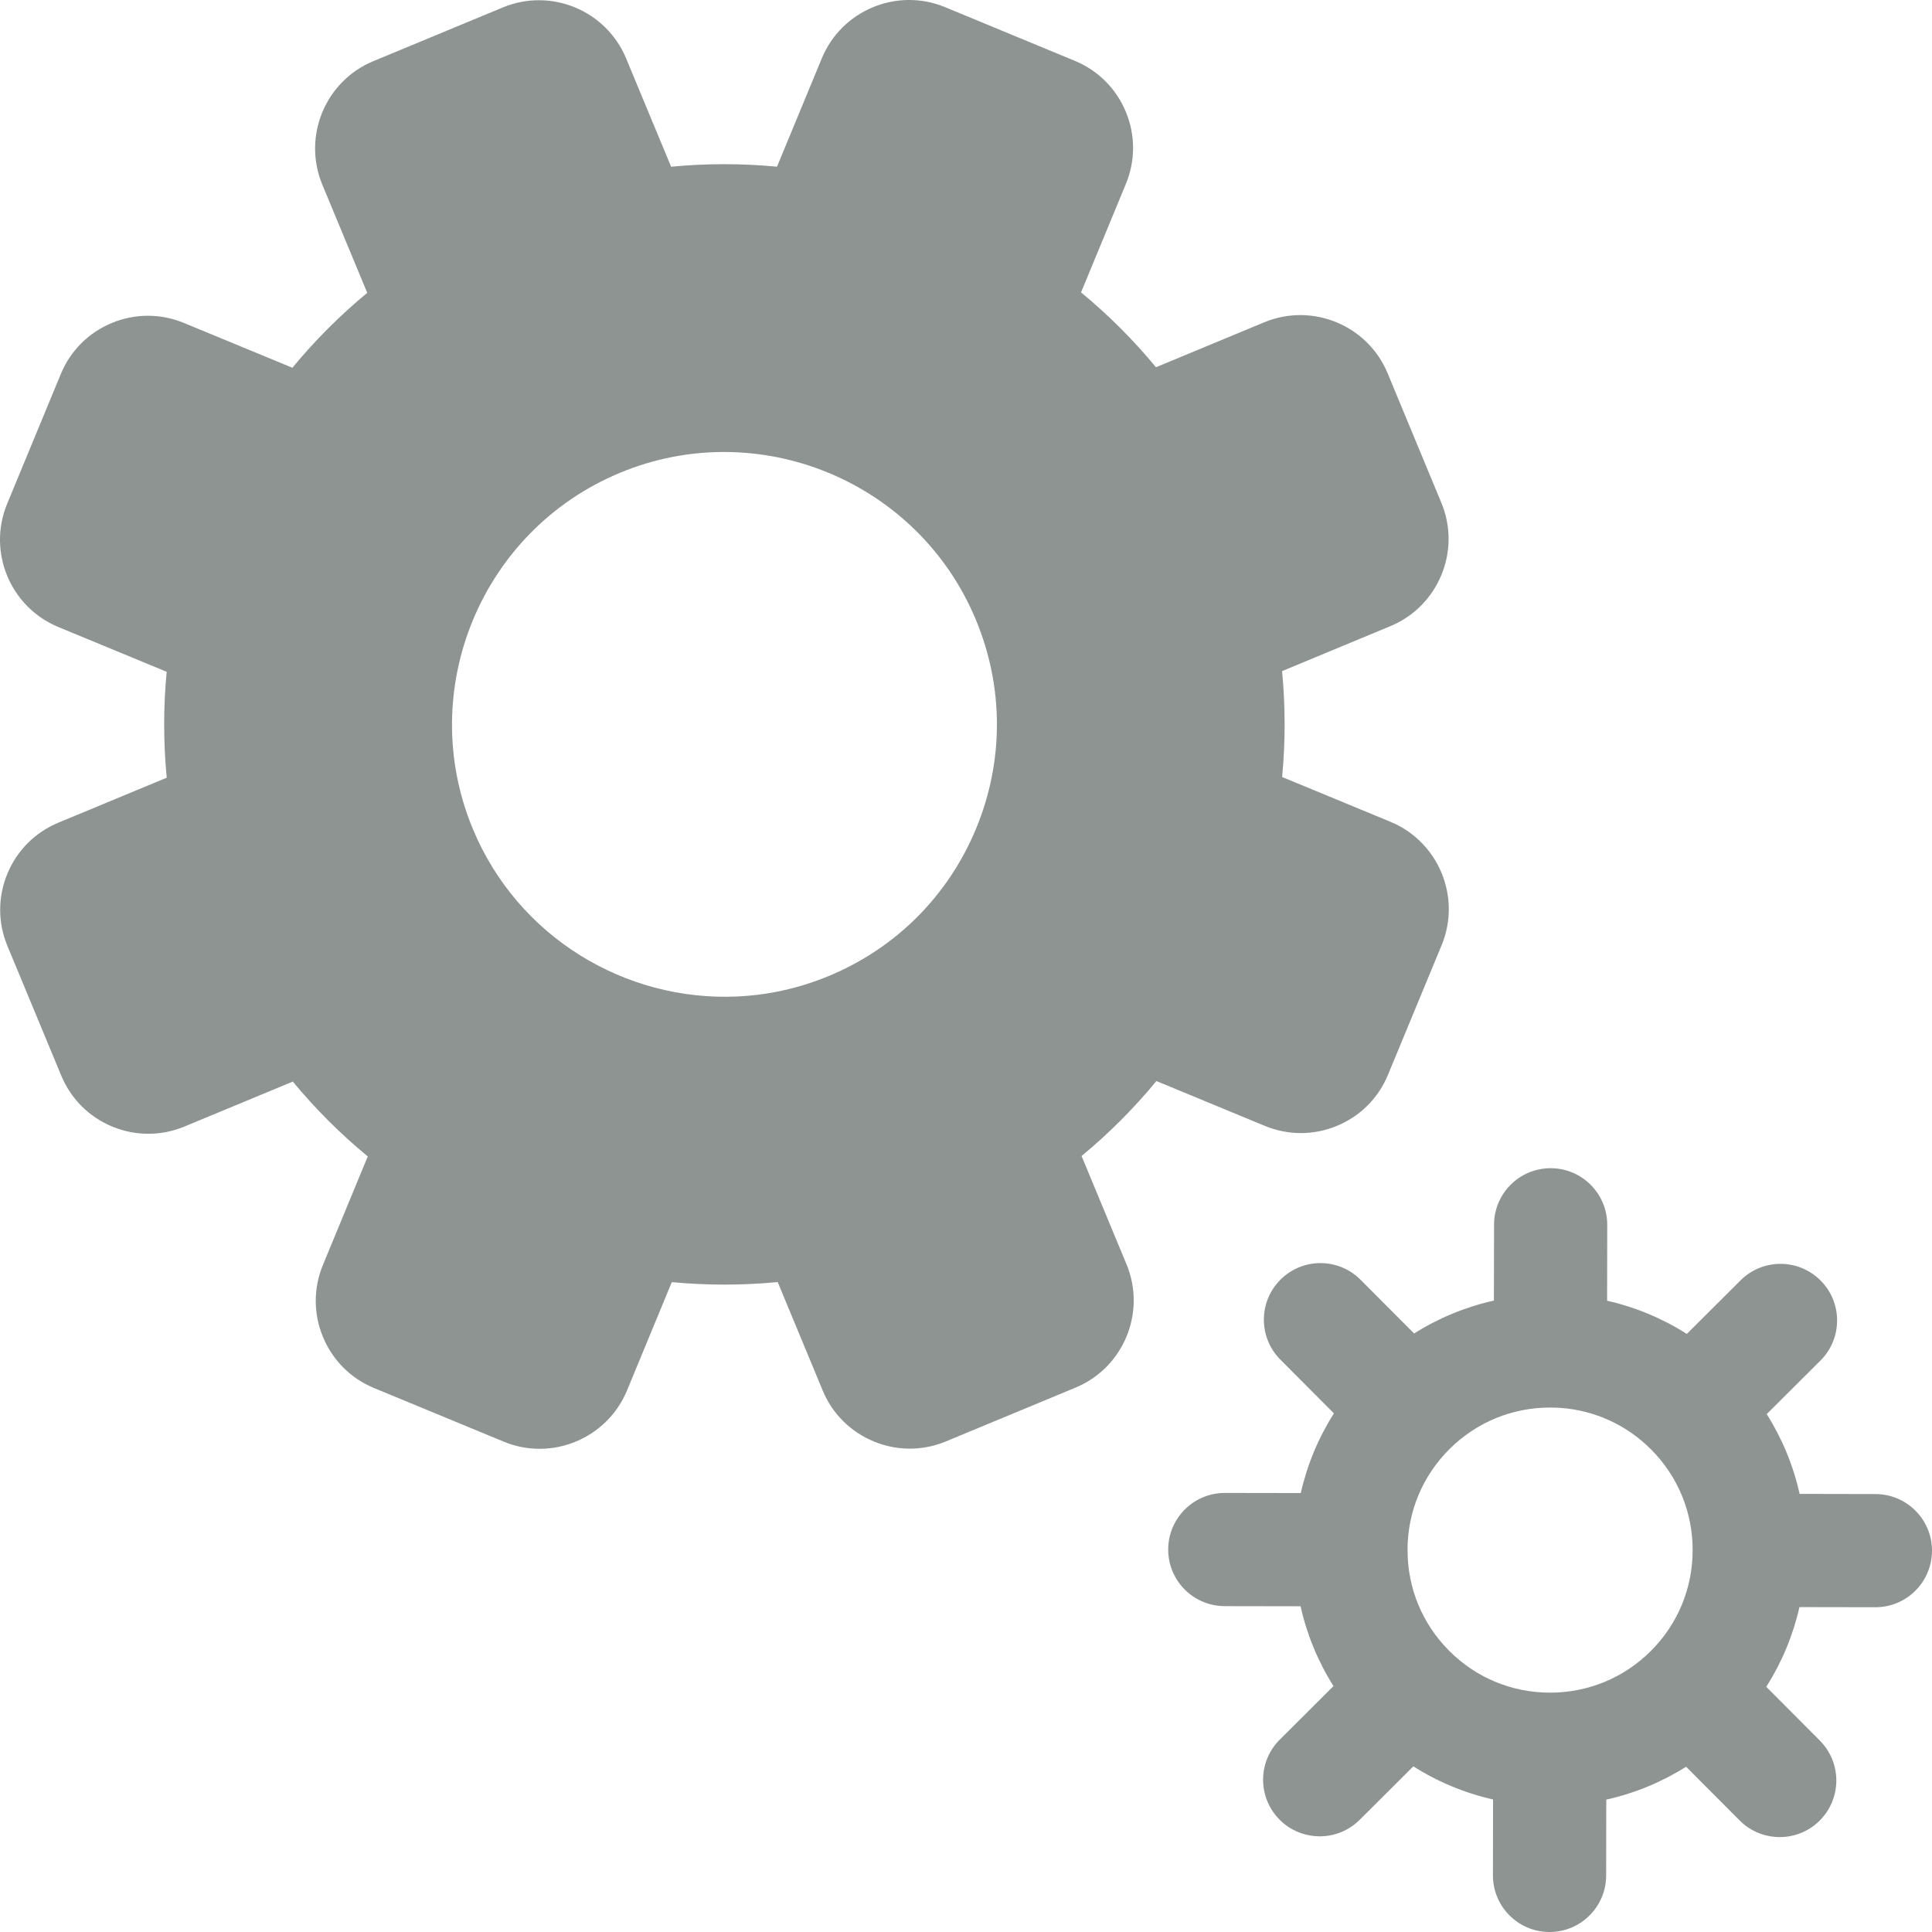
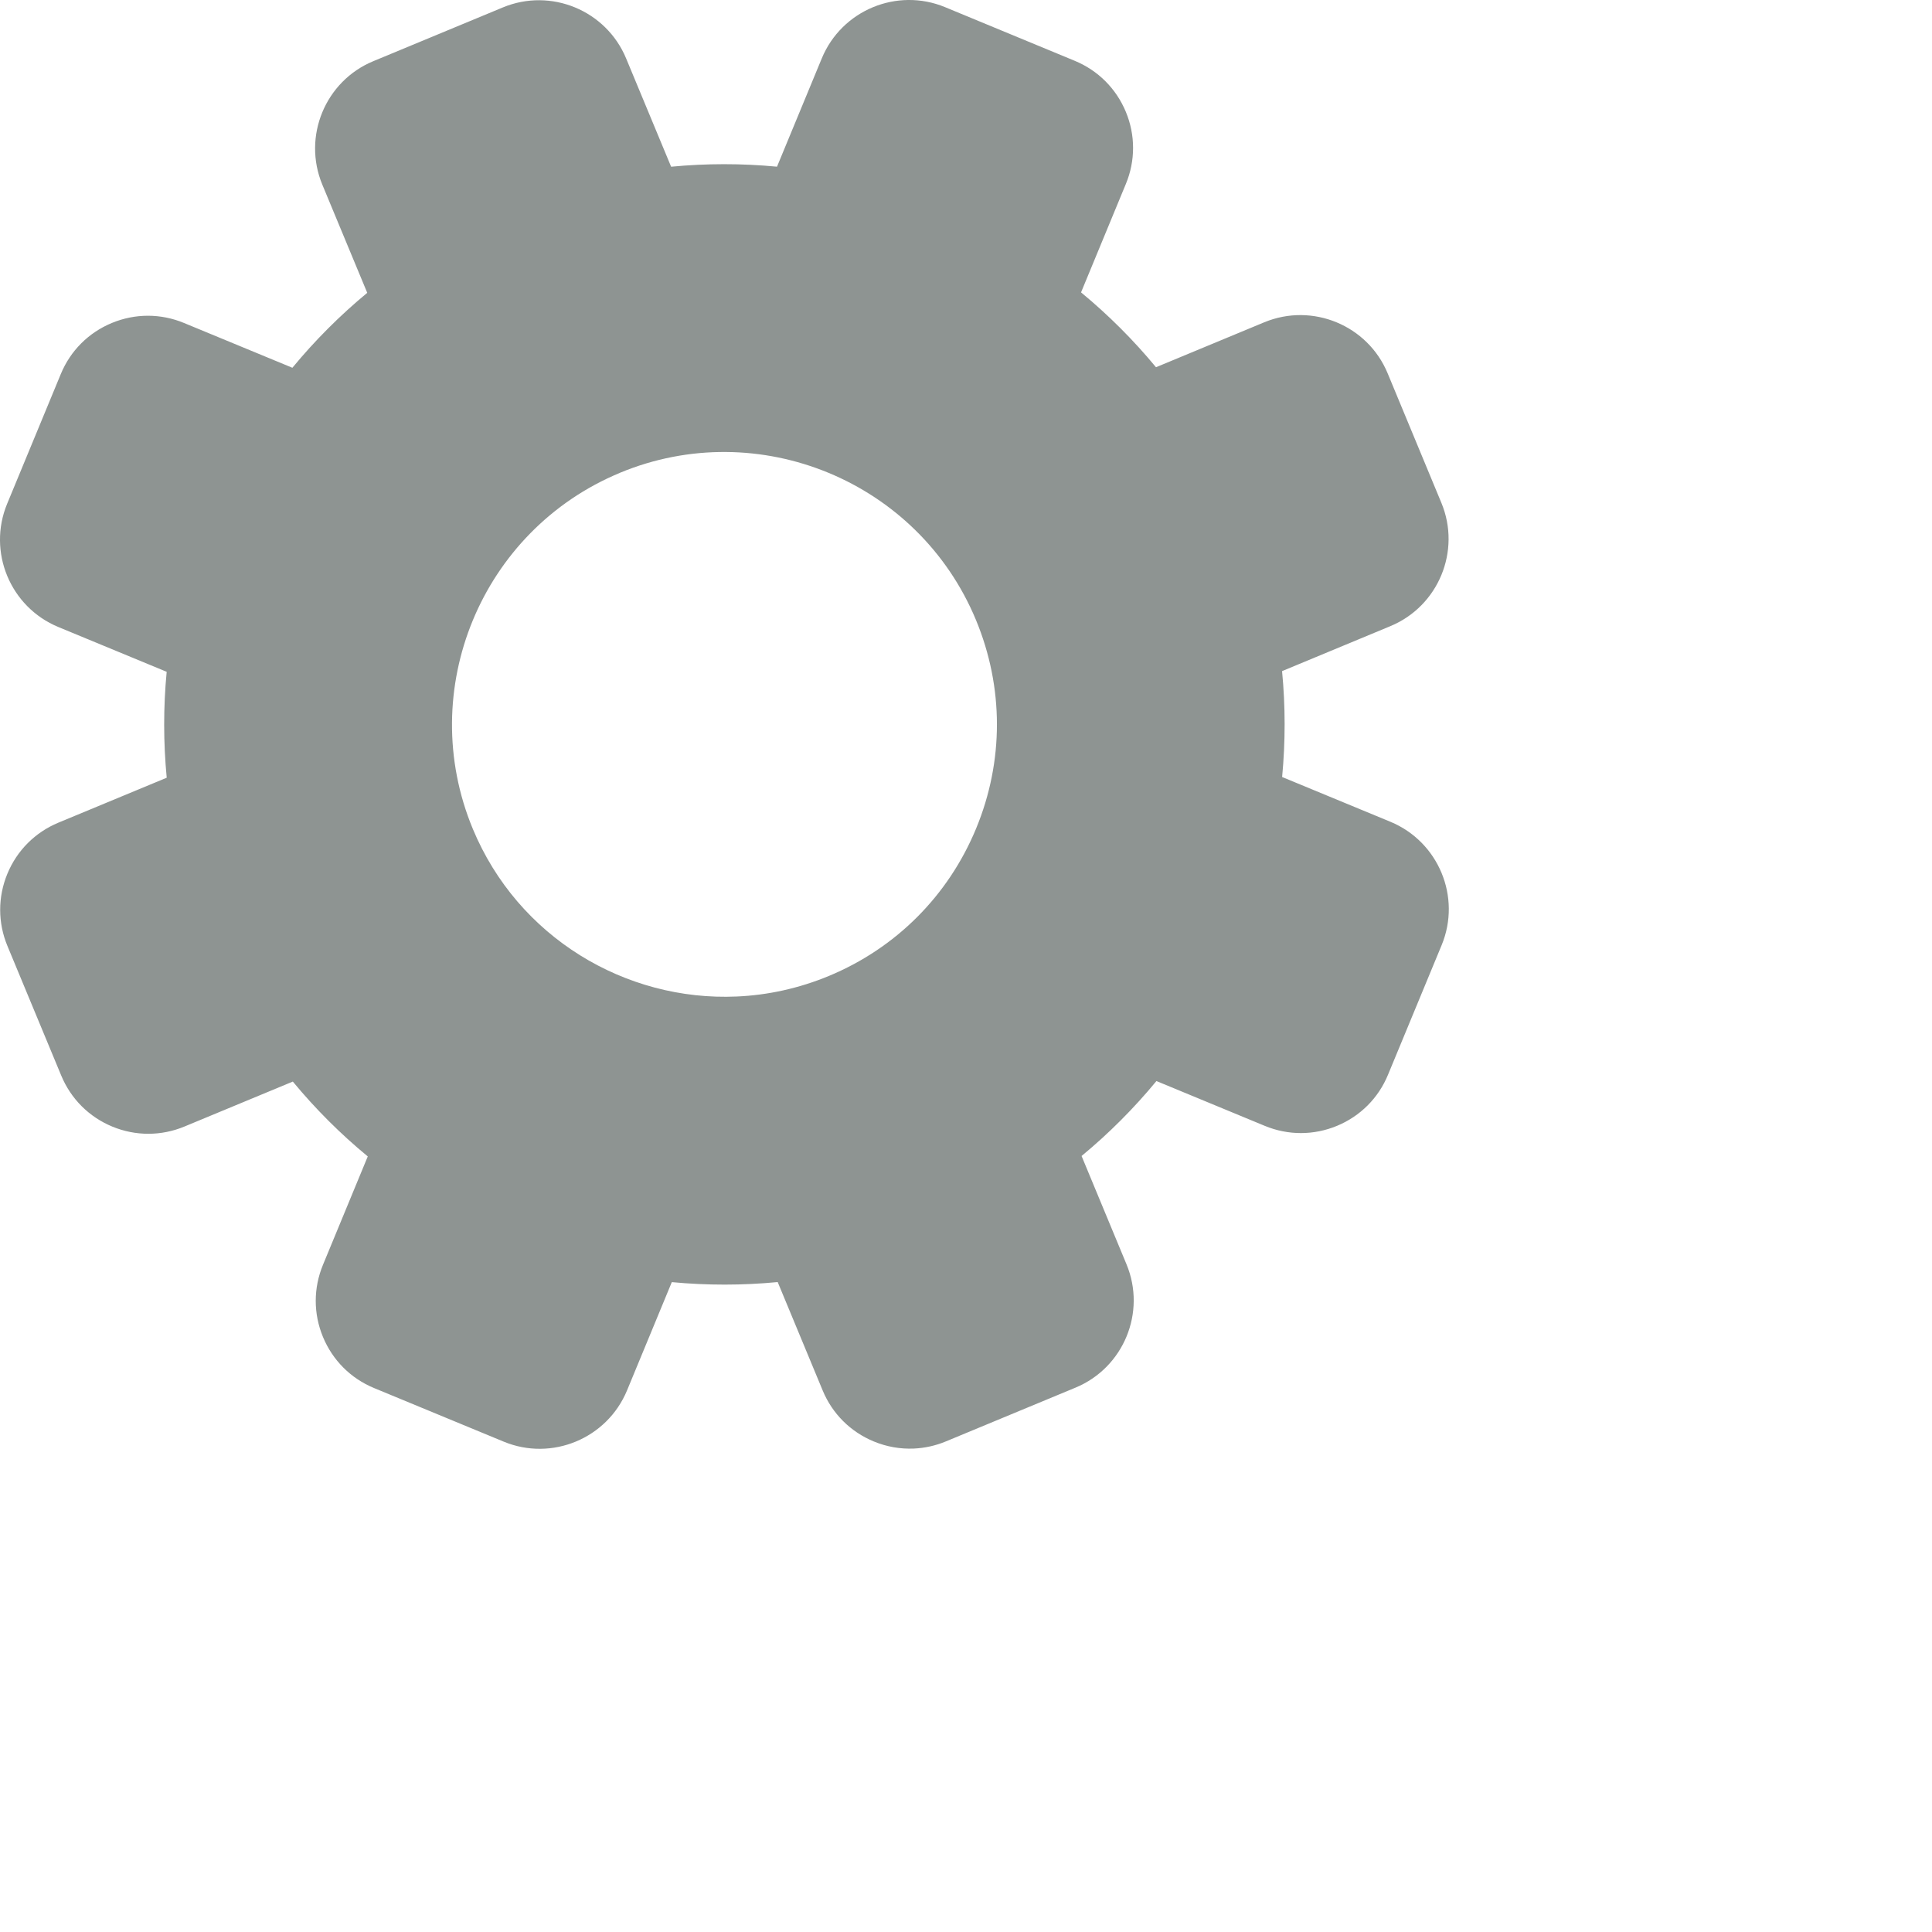
<svg xmlns="http://www.w3.org/2000/svg" width="62" height="62" viewBox="0 0 62 62" fill="none">
  <g clip-path="url(#clip0_207_975091)">
    <path d="M44.623 26.373L41.145 24.935C41.252 23.803 41.252 22.663 41.143 21.537L44.62 20.093C46.161 19.453 46.895 17.679 46.256 16.138L44.53 11.978C43.891 10.438 42.117 9.704 40.573 10.342L37.097 11.785C36.374 10.911 35.568 10.106 34.692 9.383L36.129 5.906C36.439 5.159 36.439 4.335 36.129 3.588C35.818 2.84 35.235 2.259 34.489 1.951L30.327 0.229C28.786 -0.408 27.012 0.328 26.373 1.871L24.935 5.349C23.808 5.242 22.669 5.242 21.537 5.35L20.093 1.875C19.453 0.333 17.679 -0.401 16.138 0.238L11.978 1.964C10.438 2.603 9.704 4.377 10.342 5.922L11.785 9.397C10.909 10.122 10.103 10.929 9.383 11.802L5.906 10.365C5.159 10.055 4.335 10.055 3.588 10.365C2.841 10.675 2.259 11.257 1.951 12.004L0.229 16.167C-0.408 17.709 0.328 19.482 1.871 20.121L5.349 21.559C5.241 22.686 5.242 23.825 5.35 24.958L1.874 26.4C1.128 26.71 0.546 27.292 0.237 28.039C-0.072 28.786 -0.072 29.61 0.238 30.356L1.965 34.516C2.275 35.263 2.857 35.845 3.605 36.154C4.352 36.462 5.175 36.461 5.921 36.151L9.397 34.709C10.121 35.585 10.928 36.391 11.802 37.111L10.365 40.588C10.055 41.336 10.055 42.159 10.365 42.906C10.675 43.654 11.257 44.235 12.004 44.544L16.167 46.265C17.707 46.901 19.48 46.166 20.121 44.623L21.559 41.145C22.691 41.252 23.831 41.251 24.957 41.143L26.4 44.62C26.709 45.367 27.292 45.948 28.039 46.257C28.454 46.429 28.892 46.505 29.328 46.486C29.677 46.47 30.024 46.394 30.356 46.256L34.516 44.53C36.058 43.89 36.791 42.115 36.151 40.573L34.709 37.097C35.583 36.375 36.388 35.569 37.111 34.692L40.588 36.13C41.336 36.439 42.159 36.439 42.907 36.129C43.654 35.819 44.236 35.236 44.543 34.489L46.265 30.328C46.901 28.787 46.166 27.014 44.623 26.373ZM19.896 15.173C19.896 15.173 19.896 15.172 19.896 15.172C24.348 13.325 29.473 15.445 31.32 19.896C32.215 22.053 32.217 24.429 31.325 26.587C30.432 28.745 28.753 30.426 26.596 31.321C25.63 31.721 24.632 31.936 23.643 31.979C20.074 32.137 16.619 30.082 15.172 26.597C13.326 22.146 15.445 17.021 19.896 15.173Z" fill="#8E9492" />
-     <path d="M62 49.765C62.002 48.762 61.189 47.948 60.187 47.946L57.752 47.941C57.549 47.032 57.193 46.168 56.696 45.38L58.42 43.662C59.131 42.954 59.133 41.804 58.425 41.093C57.717 40.383 56.567 40.38 55.856 41.088L54.132 42.807C53.345 42.307 52.483 41.948 51.574 41.742L51.578 39.308C51.58 38.305 50.766 37.491 49.765 37.489C48.762 37.487 47.947 38.299 47.946 39.302L47.941 41.737C47.032 41.94 46.168 42.296 45.38 42.793L43.662 41.069C42.954 40.358 41.804 40.356 41.093 41.064C40.383 41.772 40.38 42.922 41.089 43.632L42.807 45.357C42.307 46.143 41.949 47.006 41.743 47.914L39.308 47.91C38.305 47.909 37.49 48.721 37.489 49.724C37.487 50.684 38.23 51.471 39.174 51.538C39.216 51.541 39.259 51.543 39.302 51.543L41.737 51.547C41.94 52.457 42.296 53.321 42.793 54.109L41.069 55.827C40.358 56.535 40.356 57.685 41.064 58.396C41.386 58.719 41.799 58.895 42.22 58.925C42.726 58.962 43.245 58.787 43.633 58.401L45.356 56.684C46.142 57.183 47.006 57.541 47.914 57.747L47.91 60.181C47.909 61.141 48.652 61.928 49.595 61.995C49.638 61.999 49.681 62 49.724 62C50.727 62.002 51.541 61.19 51.543 60.187L51.547 57.752C52.457 57.549 53.321 57.193 54.109 56.696L55.827 58.42C56.148 58.743 56.561 58.92 56.983 58.95C57.489 58.986 58.008 58.812 58.395 58.425C59.106 57.717 59.108 56.567 58.4 55.856L56.682 54.132C57.181 53.345 57.54 52.483 57.746 51.574L60.181 51.578C61.184 51.58 61.998 50.768 62 49.765ZM52.974 52.985C52.109 53.847 50.959 54.321 49.736 54.319C48.514 54.317 47.366 53.84 46.504 52.974C45.641 52.109 45.167 50.959 45.17 49.737C45.17 49.737 45.169 49.736 45.169 49.736C45.171 48.514 45.649 47.366 46.514 46.504C47.38 45.641 48.53 45.167 49.752 45.17C49.862 45.17 49.971 45.174 50.079 45.181C51.178 45.26 52.2 45.727 52.985 46.514C53.847 47.38 54.321 48.529 54.319 49.752C54.317 50.974 53.84 52.122 52.974 52.985Z" fill="#8E9492" />
  </g>
  <defs>
    <clipPath id="clip0_207_975091">
      <rect width="62" height="62" fill="white" />
    </clipPath>
  </defs>
</svg>